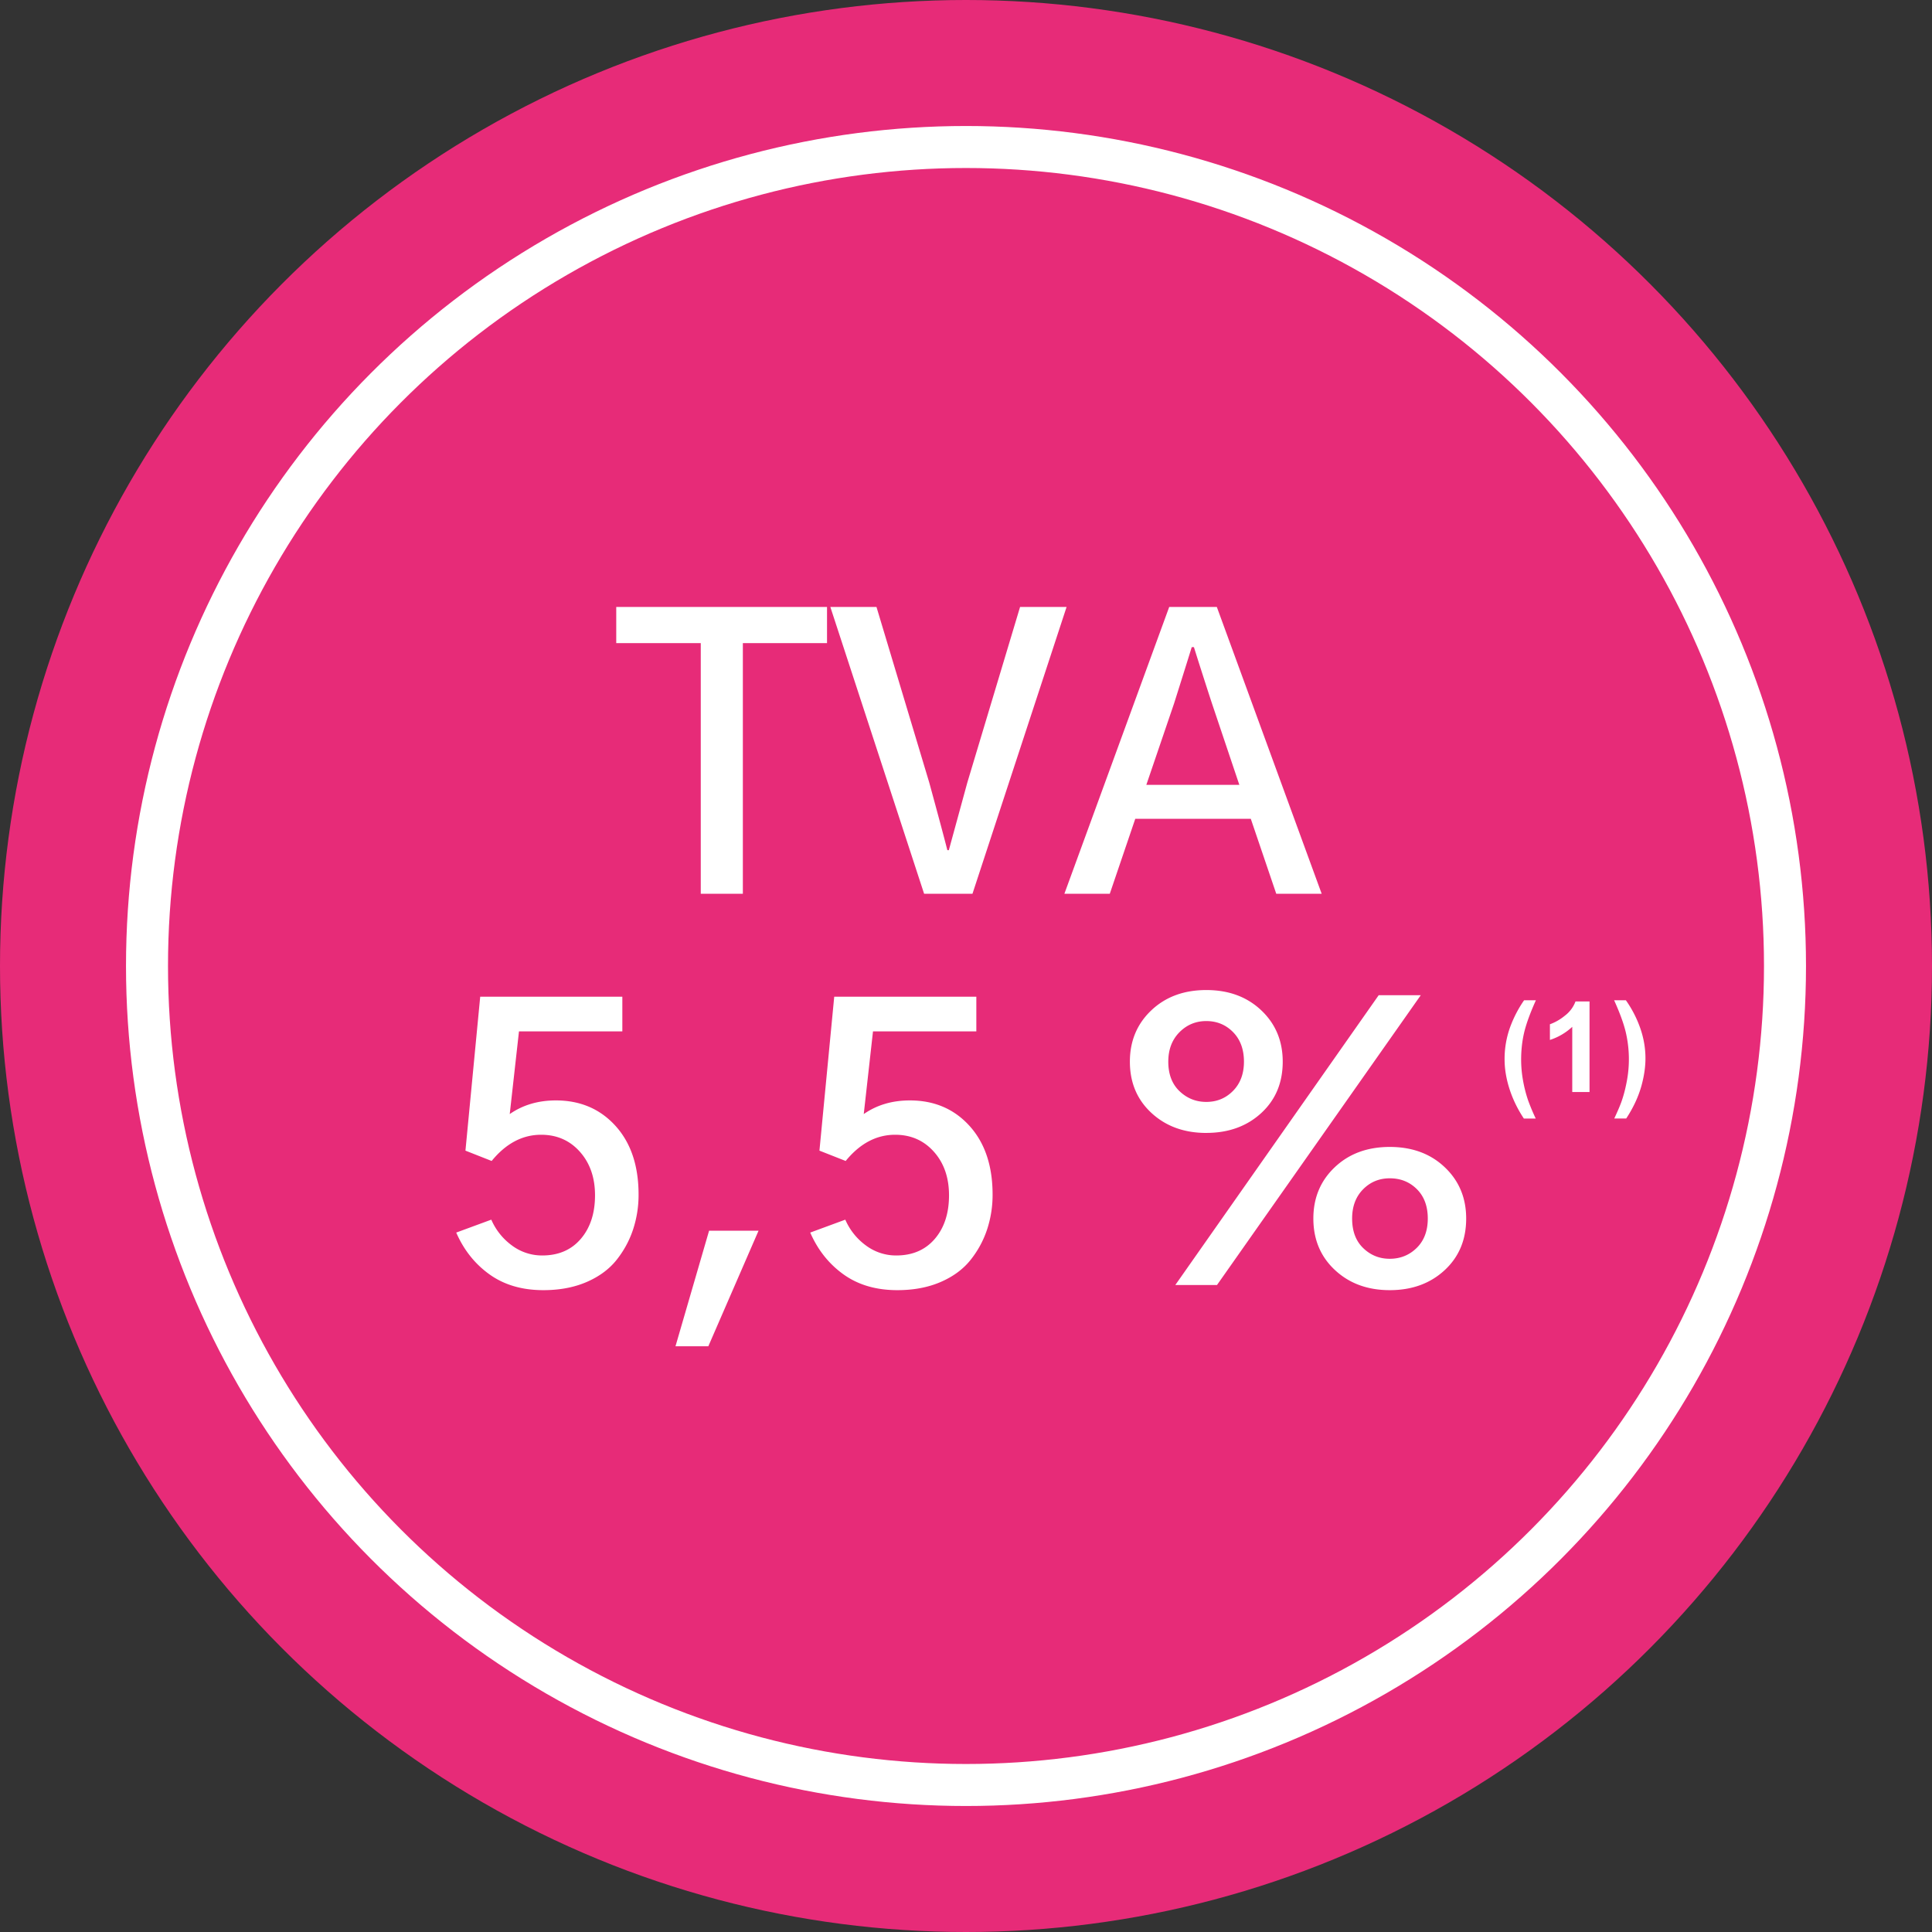
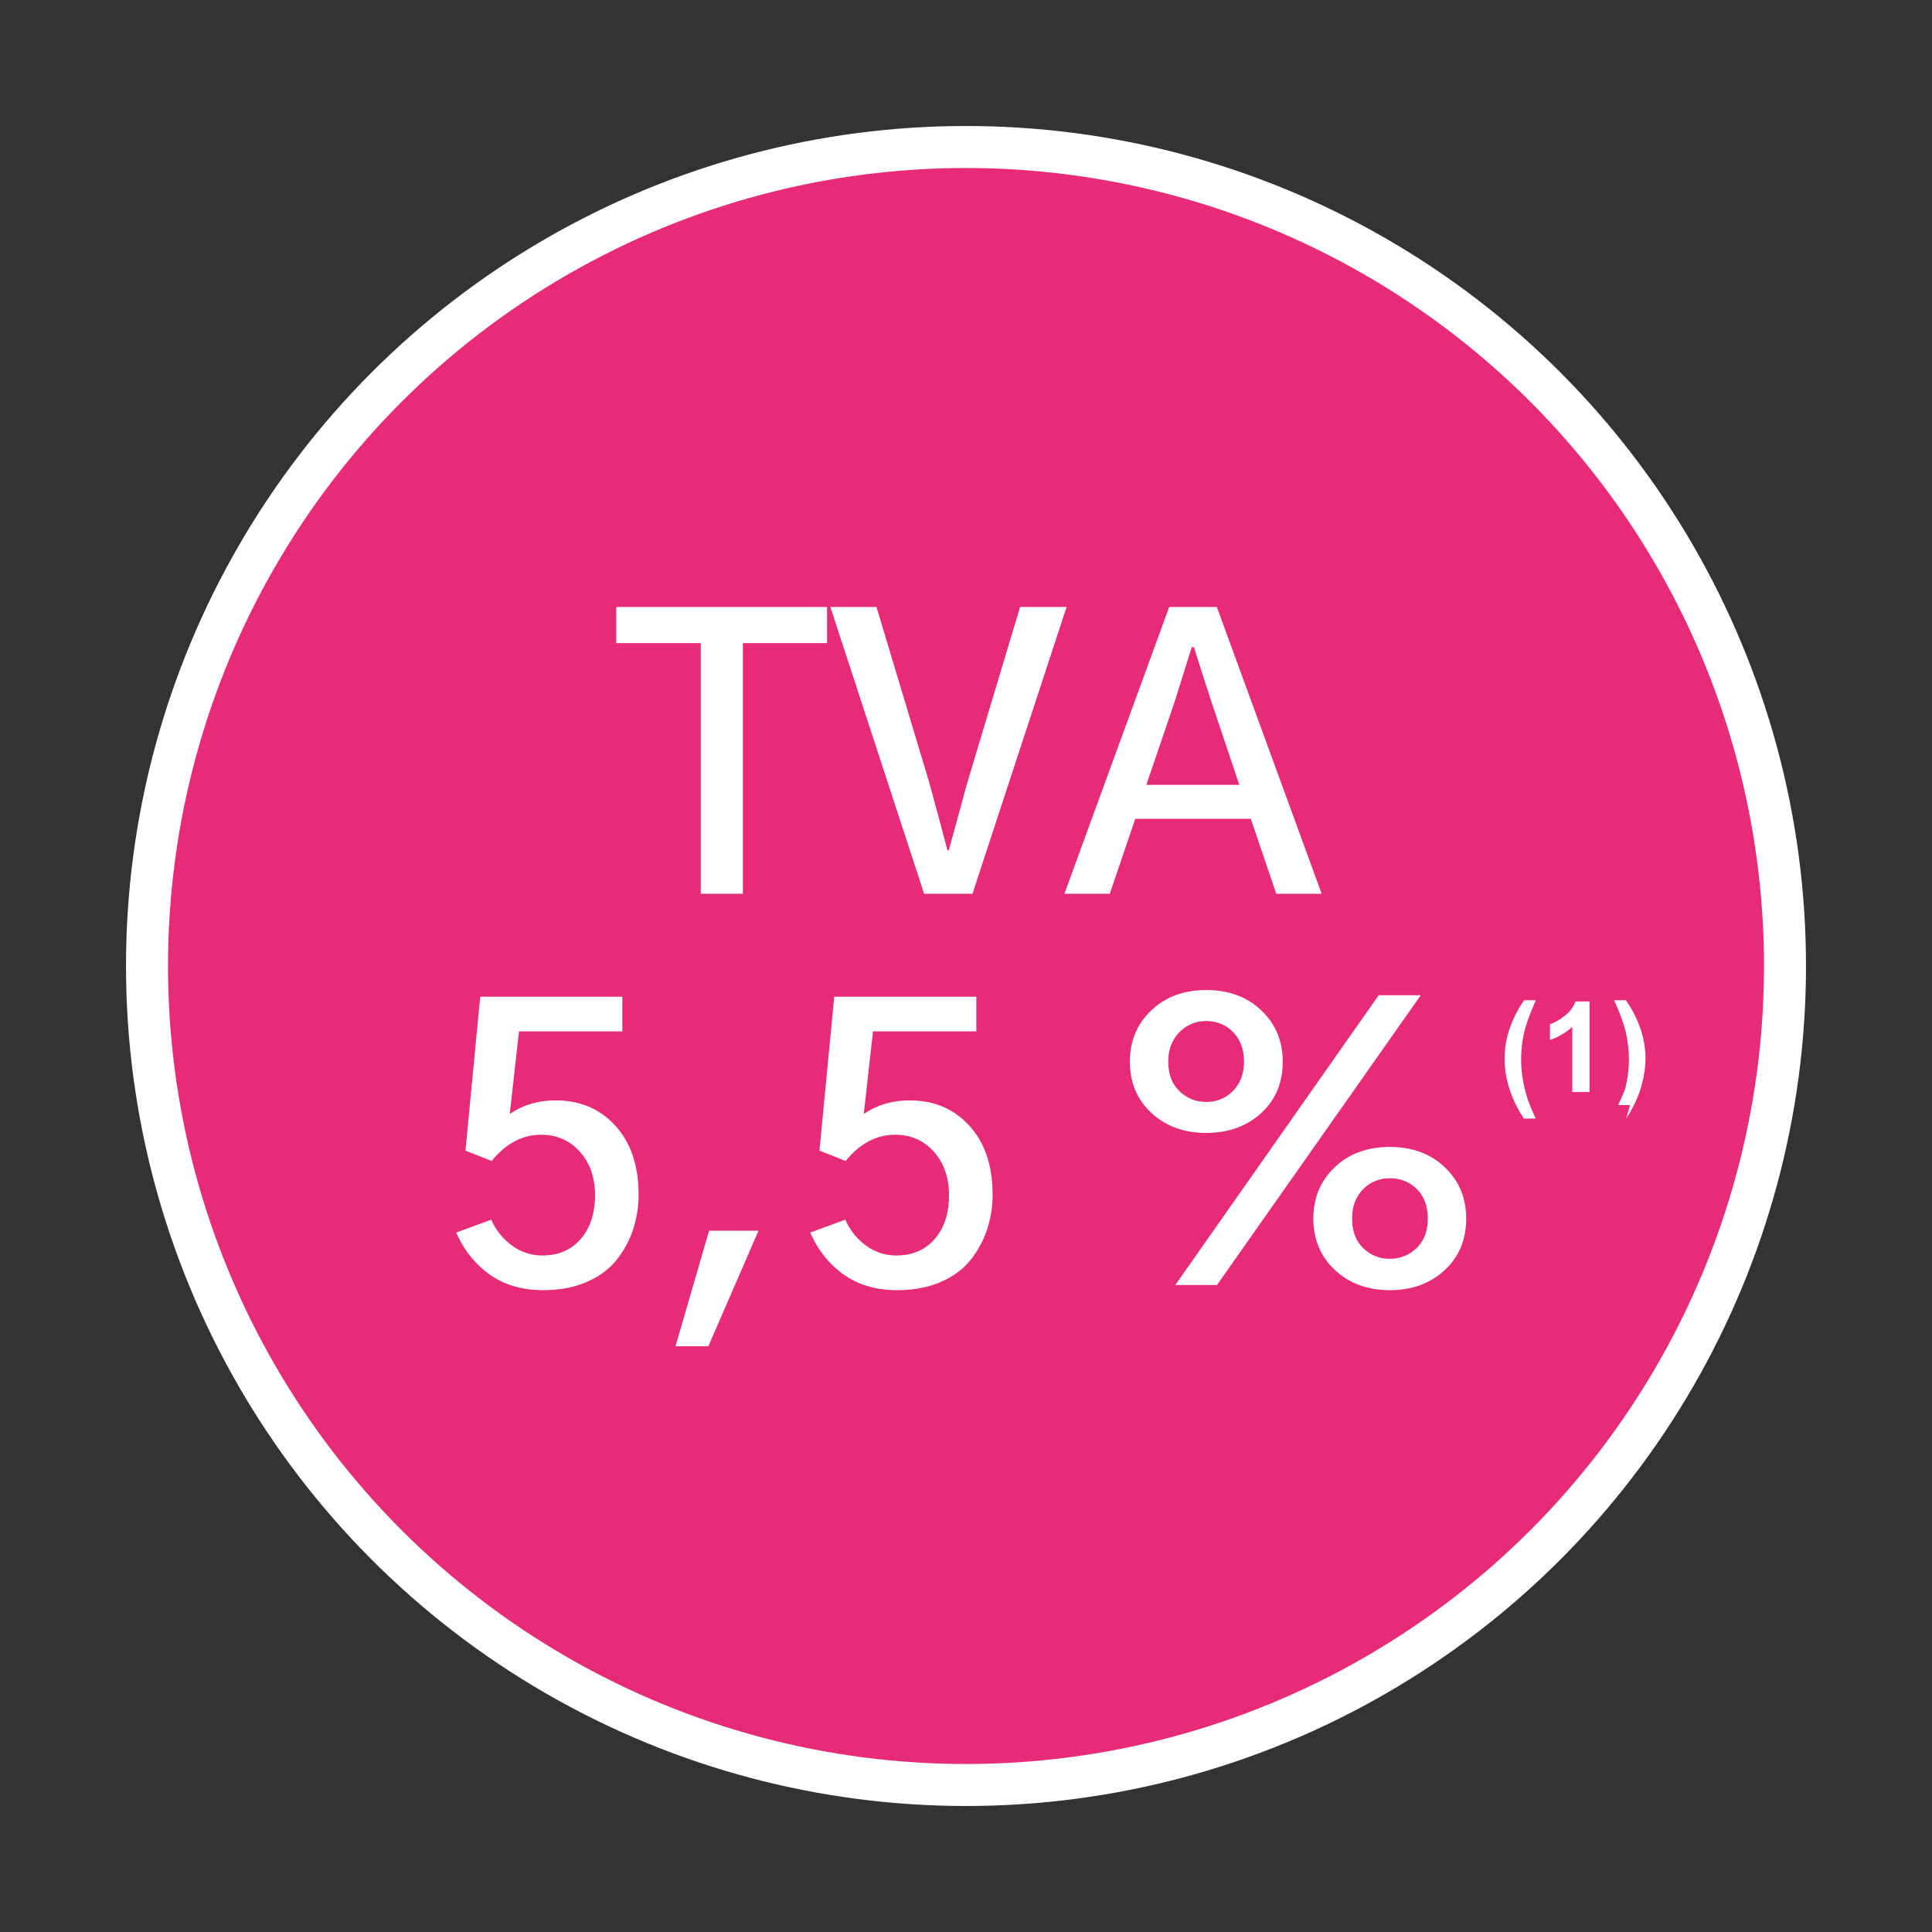
<svg xmlns="http://www.w3.org/2000/svg" width="92" height="92">
  <rect width="100%" height="100%" fill="#333333" stroke="none" />
  <g fill="none" fill-rule="evenodd">
-     <circle fill="#E72B78" cx="46" cy="46" r="46" />
    <circle stroke="#FFF" stroke-width="2" fill="#E72B78" cx="46" cy="46" r="39" />
-     <path d="M73.13 53.263a9.997 9.997 0 0 1-.361-.859 6.423 6.423 0 0 1-.245-.958 5.633 5.633 0 0 1-.089-.984c0-.465.05-.905.15-1.32.102-.415.286-.918.553-1.51h-.562c-.258.369-.471.772-.639 1.21a4.434 4.434 0 0 0-.29 1.602c0 .455.078.926.234 1.412.157.487.384.956.683 1.407h.565zM75.692 52v-4.313h-.668a1.52 1.52 0 0 1-.519.688 2.38 2.38 0 0 1-.7.4v.746a2.838 2.838 0 0 0 1.064-.624V52h.823zm1.746 1.263c.336-.51.577-1.027.724-1.55.129-.467.193-.904.193-1.313 0-.484-.082-.962-.245-1.432a5.381 5.381 0 0 0-.687-1.336h-.56c.268.592.452 1.095.552 1.51a5.64 5.64 0 0 1 .108 1.99c-.027.217-.07.447-.126.69a5.917 5.917 0 0 1-.185.64c-.066.186-.18.453-.342.8h.568zM35.374 42.56V30.624h4.008v-1.722H29.345v1.722h4.025V42.56h2.004zm10.934 0 4.482-13.658h-2.215l-2.513 8.367a2451.48 2451.48 0 0 1-.88 3.217h-.07c-.117-.469-.404-1.541-.861-3.217l-2.514-8.367H39.54l4.465 13.658h2.303zm6.539 0 1.213-3.568h5.502l1.212 3.568h2.163l-4.993-13.658h-2.267L50.685 42.56h2.162zm6.17-5.186h-4.43l1.318-3.867c.422-1.336.703-2.232.844-2.69h.105c.094.305.244.777.449 1.416.205.639.343 1.063.413 1.274l1.3 3.867zM25.873 61.436c.773 0 1.459-.129 2.057-.386.597-.258 1.072-.607 1.424-1.046.351-.44.615-.923.79-1.45a5.246 5.246 0 0 0 .264-1.67c0-1.371-.366-2.461-1.098-3.27-.733-.808-1.68-1.213-2.84-1.213-.843 0-1.575.217-2.197.65l.44-3.937h4.922v-1.652h-6.768l-.703 7.33 1.248.492c.68-.832 1.465-1.248 2.356-1.248.75 0 1.365.27 1.845.809s.721 1.23.721 2.074c0 .855-.226 1.547-.677 2.074-.45.527-1.063.791-1.837.791a2.389 2.389 0 0 1-1.441-.475 2.99 2.99 0 0 1-.984-1.23l-1.67.615c.363.832.893 1.497 1.59 1.995.698.498 1.55.747 2.558.747zm7.857 2.672 2.391-5.502h-2.355l-1.6 5.502h1.564zm9-2.672c.774 0 1.46-.129 2.057-.386.598-.258 1.072-.607 1.424-1.046.352-.44.615-.923.791-1.45a5.246 5.246 0 0 0 .264-1.67c0-1.371-.367-2.461-1.099-3.27-.732-.808-1.679-1.213-2.839-1.213-.844 0-1.576.217-2.197.65l.44-3.937h4.921v-1.652h-6.767l-.704 7.33 1.249.492c.68-.832 1.464-1.248 2.355-1.248.75 0 1.365.27 1.846.809.48.539.72 1.23.72 2.074 0 .855-.225 1.547-.676 2.074-.452.527-1.064.791-1.837.791a2.389 2.389 0 0 1-1.442-.475 2.99 2.99 0 0 1-.984-1.23l-1.67.615c.363.832.894 1.497 1.59 1.995.698.498 1.55.747 2.558.747zm14.713-7.488c1.055 0 1.925-.313 2.61-.94.686-.627 1.029-1.445 1.029-2.452 0-.985-.34-1.8-1.02-2.444-.68-.644-1.552-.967-2.619-.967-1.066 0-1.94.323-2.619.967-.68.645-1.02 1.46-1.02 2.444 0 .996.343 1.81 1.029 2.443.686.633 1.556.95 2.61.95zm.51 7.242 9.703-13.799h-2.004l-9.685 13.8h1.986zm-.51-8.718c-.492 0-.917-.17-1.274-.51-.357-.34-.536-.809-.536-1.406 0-.575.176-1.04.527-1.398.352-.357.78-.536 1.283-.536.504 0 .93.176 1.275.527.345.352.518.82.518 1.407 0 .574-.173 1.037-.518 1.388-.346.352-.77.528-1.275.528zm8.737 8.964c1.054 0 1.924-.316 2.61-.949.686-.633 1.028-1.453 1.028-2.46 0-.985-.34-1.8-1.02-2.444-.679-.645-1.552-.967-2.618-.967-1.067 0-1.94.322-2.62.967-.68.644-1.019 1.459-1.019 2.443 0 .996.343 1.814 1.028 2.452.686.64 1.556.958 2.61.958zm0-1.494c-.493 0-.914-.17-1.266-.51-.352-.34-.527-.808-.527-1.406 0-.574.173-1.037.518-1.388.346-.352.77-.528 1.275-.528.515 0 .946.173 1.292.519.345.345.518.811.518 1.397s-.176 1.052-.527 1.398c-.352.345-.78.518-1.283.518z" fill="#FFF" fill-rule="nonzero" />
+     <path d="M73.13 53.263a9.997 9.997 0 0 1-.361-.859 6.423 6.423 0 0 1-.245-.958 5.633 5.633 0 0 1-.089-.984c0-.465.05-.905.15-1.32.102-.415.286-.918.553-1.51h-.562c-.258.369-.471.772-.639 1.21a4.434 4.434 0 0 0-.29 1.602c0 .455.078.926.234 1.412.157.487.384.956.683 1.407h.565zM75.692 52v-4.313h-.668a1.52 1.52 0 0 1-.519.688 2.38 2.38 0 0 1-.7.4v.746a2.838 2.838 0 0 0 1.064-.624V52h.823zm1.746 1.263c.336-.51.577-1.027.724-1.55.129-.467.193-.904.193-1.313 0-.484-.082-.962-.245-1.432a5.381 5.381 0 0 0-.687-1.336h-.56c.268.592.452 1.095.552 1.51a5.64 5.64 0 0 1 .108 1.99c-.027.217-.07.447-.126.69c-.066.186-.18.453-.342.8h.568zM35.374 42.56V30.624h4.008v-1.722H29.345v1.722h4.025V42.56h2.004zm10.934 0 4.482-13.658h-2.215l-2.513 8.367a2451.48 2451.48 0 0 1-.88 3.217h-.07c-.117-.469-.404-1.541-.861-3.217l-2.514-8.367H39.54l4.465 13.658h2.303zm6.539 0 1.213-3.568h5.502l1.212 3.568h2.163l-4.993-13.658h-2.267L50.685 42.56h2.162zm6.17-5.186h-4.43l1.318-3.867c.422-1.336.703-2.232.844-2.69h.105c.094.305.244.777.449 1.416.205.639.343 1.063.413 1.274l1.3 3.867zM25.873 61.436c.773 0 1.459-.129 2.057-.386.597-.258 1.072-.607 1.424-1.046.351-.44.615-.923.79-1.45a5.246 5.246 0 0 0 .264-1.67c0-1.371-.366-2.461-1.098-3.27-.733-.808-1.68-1.213-2.84-1.213-.843 0-1.575.217-2.197.65l.44-3.937h4.922v-1.652h-6.768l-.703 7.33 1.248.492c.68-.832 1.465-1.248 2.356-1.248.75 0 1.365.27 1.845.809s.721 1.23.721 2.074c0 .855-.226 1.547-.677 2.074-.45.527-1.063.791-1.837.791a2.389 2.389 0 0 1-1.441-.475 2.99 2.99 0 0 1-.984-1.23l-1.67.615c.363.832.893 1.497 1.59 1.995.698.498 1.55.747 2.558.747zm7.857 2.672 2.391-5.502h-2.355l-1.6 5.502h1.564zm9-2.672c.774 0 1.46-.129 2.057-.386.598-.258 1.072-.607 1.424-1.046.352-.44.615-.923.791-1.45a5.246 5.246 0 0 0 .264-1.67c0-1.371-.367-2.461-1.099-3.27-.732-.808-1.679-1.213-2.839-1.213-.844 0-1.576.217-2.197.65l.44-3.937h4.921v-1.652h-6.767l-.704 7.33 1.249.492c.68-.832 1.464-1.248 2.355-1.248.75 0 1.365.27 1.846.809.48.539.72 1.23.72 2.074 0 .855-.225 1.547-.676 2.074-.452.527-1.064.791-1.837.791a2.389 2.389 0 0 1-1.442-.475 2.99 2.99 0 0 1-.984-1.23l-1.67.615c.363.832.894 1.497 1.59 1.995.698.498 1.55.747 2.558.747zm14.713-7.488c1.055 0 1.925-.313 2.61-.94.686-.627 1.029-1.445 1.029-2.452 0-.985-.34-1.8-1.02-2.444-.68-.644-1.552-.967-2.619-.967-1.066 0-1.94.323-2.619.967-.68.645-1.02 1.46-1.02 2.444 0 .996.343 1.81 1.029 2.443.686.633 1.556.95 2.61.95zm.51 7.242 9.703-13.799h-2.004l-9.685 13.8h1.986zm-.51-8.718c-.492 0-.917-.17-1.274-.51-.357-.34-.536-.809-.536-1.406 0-.575.176-1.04.527-1.398.352-.357.78-.536 1.283-.536.504 0 .93.176 1.275.527.345.352.518.82.518 1.407 0 .574-.173 1.037-.518 1.388-.346.352-.77.528-1.275.528zm8.737 8.964c1.054 0 1.924-.316 2.61-.949.686-.633 1.028-1.453 1.028-2.46 0-.985-.34-1.8-1.02-2.444-.679-.645-1.552-.967-2.618-.967-1.067 0-1.94.322-2.62.967-.68.644-1.019 1.459-1.019 2.443 0 .996.343 1.814 1.028 2.452.686.64 1.556.958 2.61.958zm0-1.494c-.493 0-.914-.17-1.266-.51-.352-.34-.527-.808-.527-1.406 0-.574.173-1.037.518-1.388.346-.352.77-.528 1.275-.528.515 0 .946.173 1.292.519.345.345.518.811.518 1.397s-.176 1.052-.527 1.398c-.352.345-.78.518-1.283.518z" fill="#FFF" fill-rule="nonzero" />
  </g>
</svg>